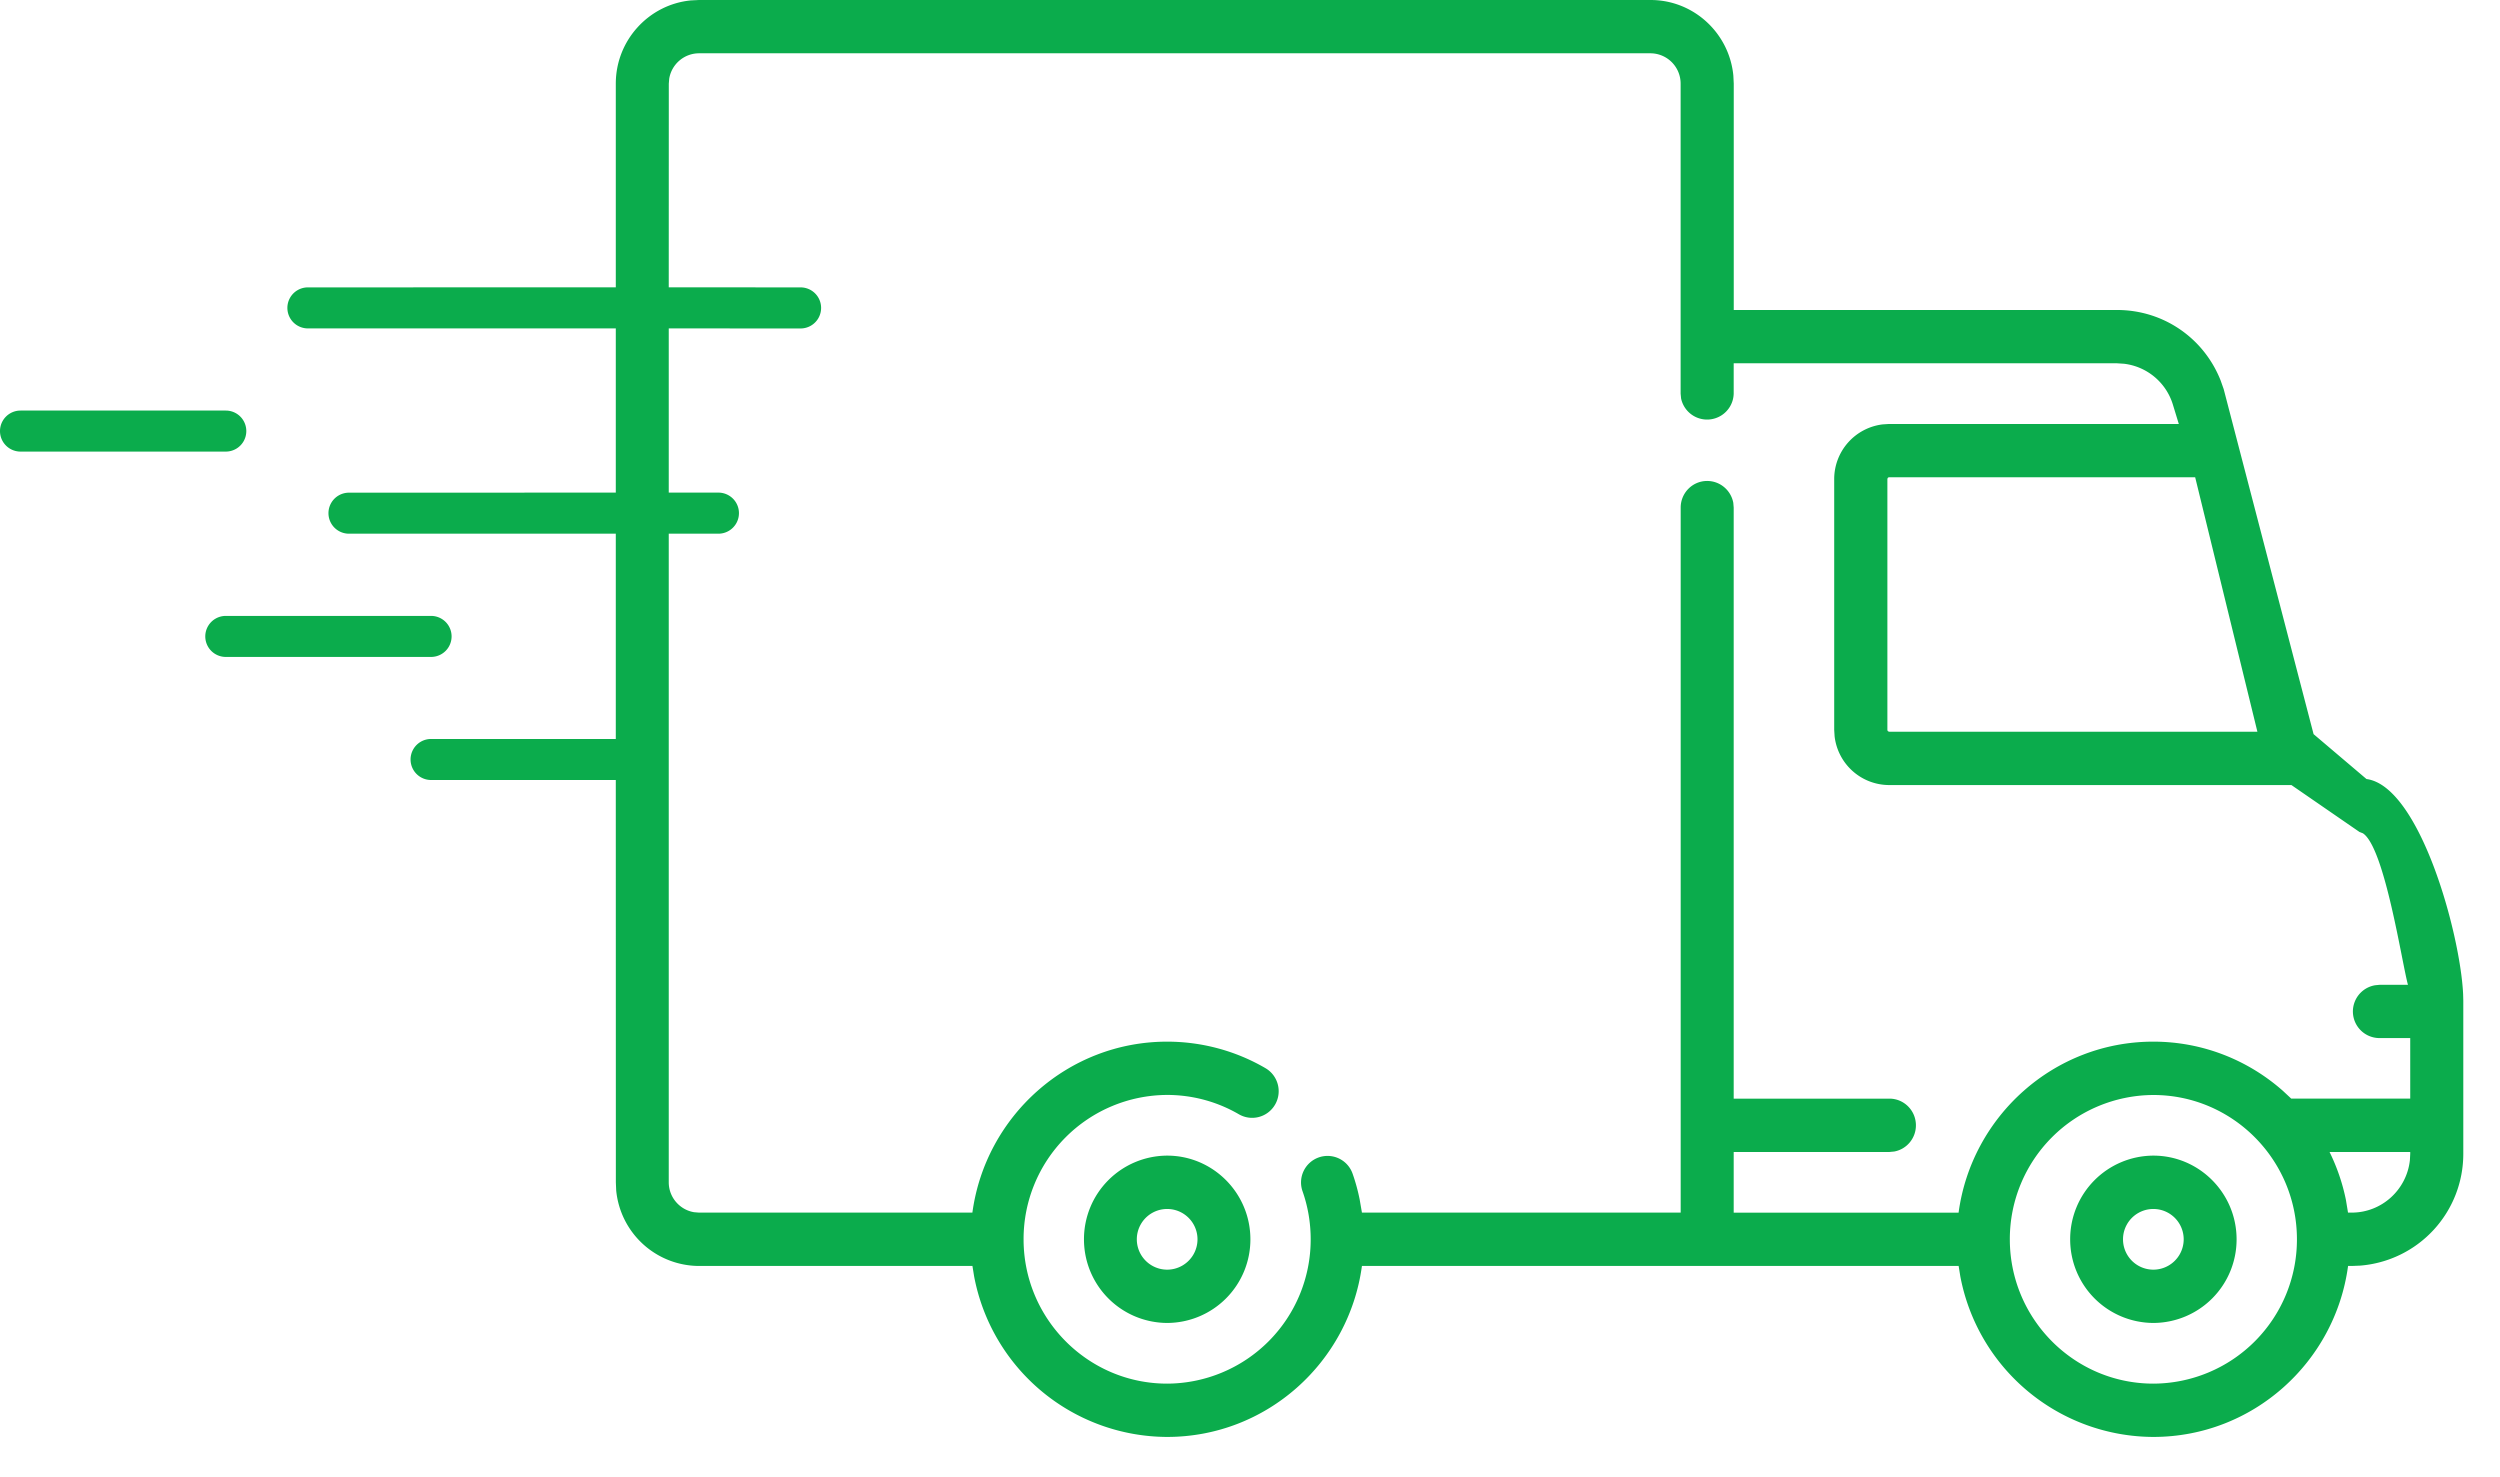
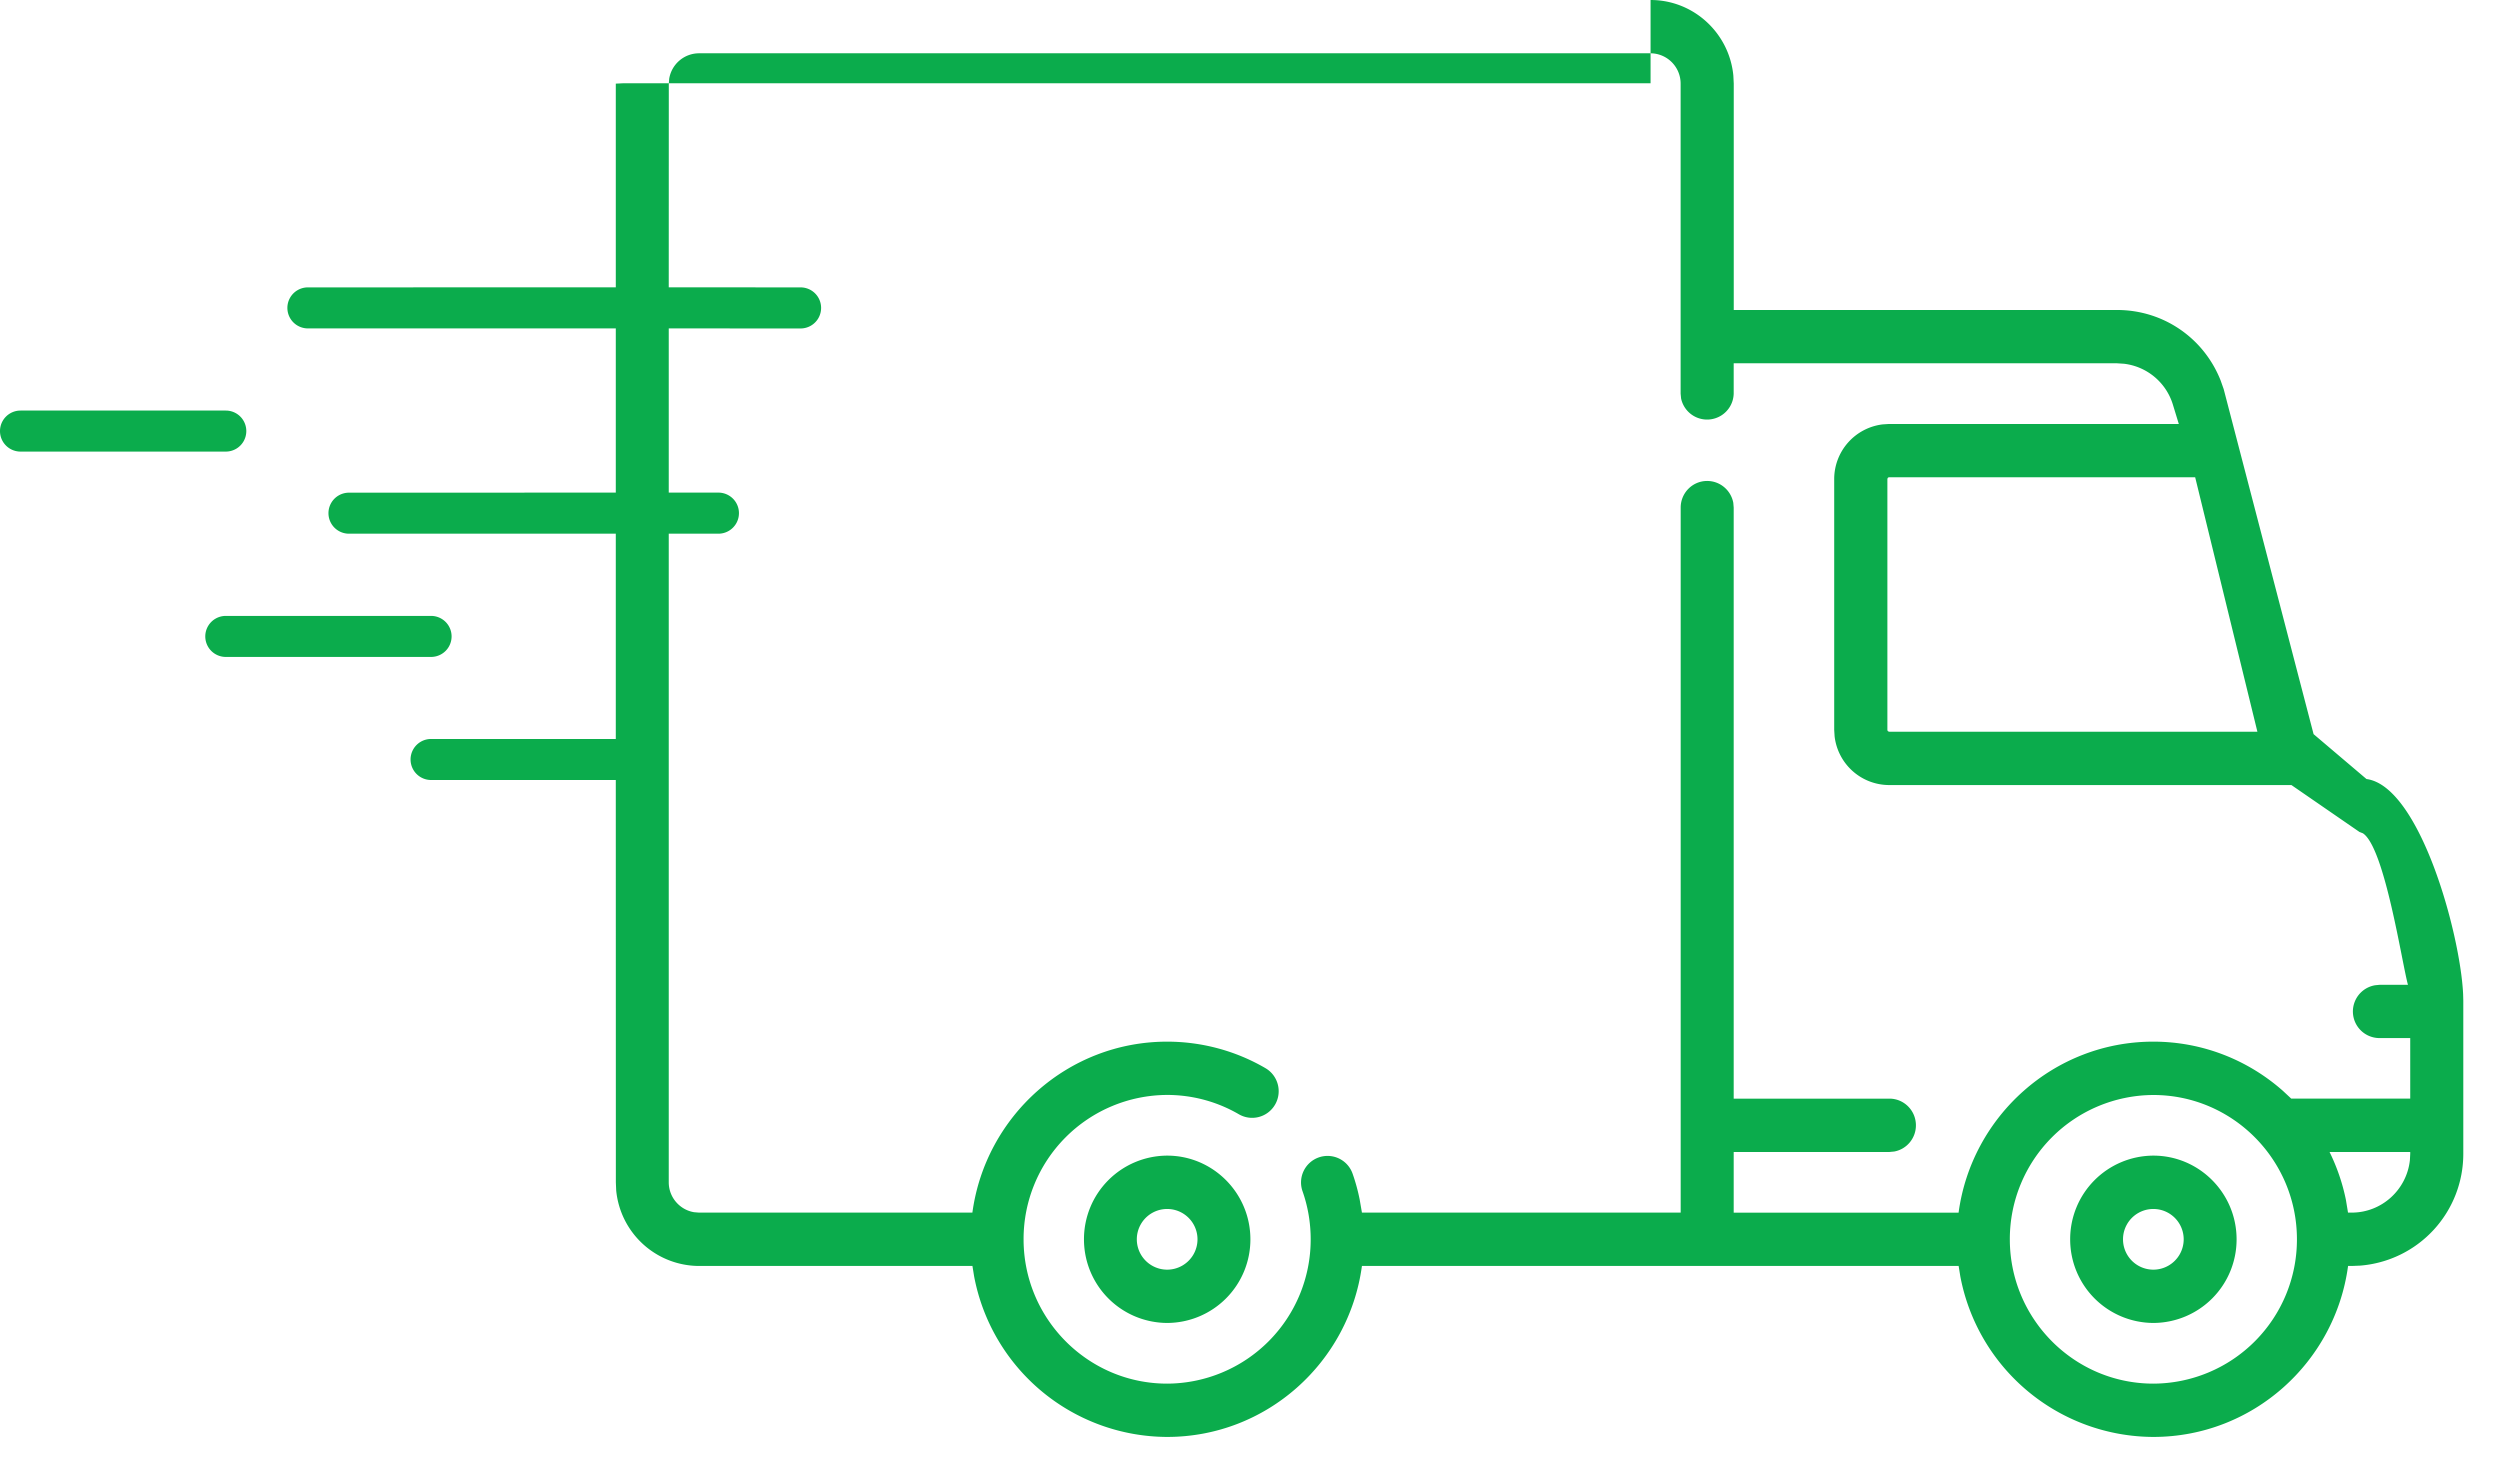
<svg xmlns="http://www.w3.org/2000/svg" width="44" height="26" viewBox="0 0 44 26">
-   <path fill="#0BAC4C" d="M29.05 0c.76 0 1.386.585 1.457 1.33l.007.142v3.984h6.747c.813 0 1.526.492 1.822 1.24l.054.153 1.582 6.072.931.79c.936.125 1.65 2.713 1.701 3.785l.003.116v2.695a1.972 1.972 0 01-1.817 1.968l-.146.006h-.065c-.228 1.697-1.677 3.009-3.427 3.009a3.47 3.47 0 01-3.398-2.829l-.029-.18H23.97c-.229 1.697-1.678 3.009-3.428 3.009a3.47 3.47 0 01-3.398-2.829l-.029-.18h-4.812a1.47 1.47 0 01-1.458-1.33l-.006-.142-.001-7.081H7.587a.361.361 0 110-.722h3.251V9.393H6.142a.361.361 0 010-.722l4.696-.001V5.78H5.419a.361.361 0 010-.722l5.419-.001V1.472c0-.764.583-1.394 1.324-1.465l.14-.007H29.05zm0 .938H12.302a.533.533 0 00-.524.448l-.007.086-.001 3.585 2.32.001a.361.361 0 010 .723l-2.32-.001v2.89h.874a.361.361 0 010 .723h-.874v11.416c0 .264.194.485.446.526l.086.007h4.812c.23-1.696 1.678-3.009 3.427-3.009.609 0 1.207.161 1.73.466.224.13.3.417.171.641a.466.466 0 01-.638.171 2.51 2.51 0 00-1.263-.34 2.536 2.536 0 00-2.526 2.541c0 1.4 1.134 2.54 2.526 2.54a2.536 2.536 0 002.527-2.54c0-.29-.048-.574-.143-.845a.466.466 0 11.88-.312c.053.15.094.301.125.455l.04.232h5.61V8.934c0-.259.208-.469.466-.469.229 0 .42.166.46.385l.007.084v10.402h2.74c.258 0 .467.21.467.47 0 .23-.165.422-.383.461l-.084.008h-2.74v1.068h3.958c.229-1.697 1.678-3.01 3.427-3.01.873 0 1.67.327 2.28.865l.148.138h2.094V18.27h-.531a.468.468 0 01-.084-.93l.084-.008h.491c-.104-.369-.408-2.415-.793-2.666l-.061-.024-1.197-.825h-7.08a.969.969 0 01-.96-.858l-.007-.113V8.433a.97.97 0 01.854-.964l.112-.007h5.099l-.103-.337a1.025 1.025 0 00-.862-.723l-.122-.008h-6.747v.534a.468.468 0 01-.926.084l-.008-.084V1.472a.533.533 0 00-.53-.534zm8.85 18.334a2.536 2.536 0 00-2.527 2.54c0 1.4 1.133 2.54 2.526 2.54a2.536 2.536 0 002.527-2.54c0-1.401-1.134-2.54-2.527-2.54zm-17.358 1.067c.808 0 1.465.661 1.465 1.473a1.47 1.47 0 01-1.465 1.472 1.47 1.47 0 01-1.464-1.472 1.47 1.47 0 011.464-1.473zm17.357 0c.808 0 1.465.661 1.465 1.473a1.47 1.47 0 01-1.465 1.472 1.47 1.47 0 01-1.464-1.472 1.47 1.47 0 011.464-1.473zm-17.357.939a.533.533 0 000 1.068.533.533 0 000-1.068zm17.357 0a.533.533 0 000 1.068.533.533 0 000-1.068zm4.522-1.003H41c.13.264.228.547.288.843l.037.224h.065c.53 0 .968-.404 1.024-.922l.006-.113v-.032zM38.635 8.4H33.25a.032.032 0 00-.028.016l-.004.017v4.412c0 .012.006.022.016.028l.016.005h6.48L38.635 8.4zM7.587 10.84a.361.361 0 010 .722H3.974a.361.361 0 010-.722h3.613zM3.974 7.226a.361.361 0 010 .722H.361a.361.361 0 010-.722h3.613z" />
+   <path fill="#0BAC4C" d="M29.05 0c.76 0 1.386.585 1.457 1.33l.007.142v3.984h6.747c.813 0 1.526.492 1.822 1.24l.054.153 1.582 6.072.931.79c.936.125 1.65 2.713 1.701 3.785l.003.116v2.695a1.972 1.972 0 01-1.817 1.968l-.146.006h-.065c-.228 1.697-1.677 3.009-3.427 3.009a3.47 3.47 0 01-3.398-2.829l-.029-.18H23.97c-.229 1.697-1.678 3.009-3.428 3.009a3.47 3.47 0 01-3.398-2.829l-.029-.18h-4.812a1.47 1.47 0 01-1.458-1.33l-.006-.142-.001-7.081H7.587a.361.361 0 110-.722h3.251V9.393H6.142a.361.361 0 010-.722l4.696-.001V5.78H5.419a.361.361 0 010-.722l5.419-.001V1.472l.14-.007H29.05zm0 .938H12.302a.533.533 0 00-.524.448l-.007.086-.001 3.585 2.32.001a.361.361 0 010 .723l-2.32-.001v2.89h.874a.361.361 0 010 .723h-.874v11.416c0 .264.194.485.446.526l.086.007h4.812c.23-1.696 1.678-3.009 3.427-3.009.609 0 1.207.161 1.73.466.224.13.3.417.171.641a.466.466 0 01-.638.171 2.51 2.51 0 00-1.263-.34 2.536 2.536 0 00-2.526 2.541c0 1.4 1.134 2.54 2.526 2.54a2.536 2.536 0 002.527-2.54c0-.29-.048-.574-.143-.845a.466.466 0 11.88-.312c.053.15.094.301.125.455l.04.232h5.61V8.934c0-.259.208-.469.466-.469.229 0 .42.166.46.385l.007.084v10.402h2.74c.258 0 .467.21.467.47 0 .23-.165.422-.383.461l-.084.008h-2.74v1.068h3.958c.229-1.697 1.678-3.01 3.427-3.01.873 0 1.67.327 2.28.865l.148.138h2.094V18.27h-.531a.468.468 0 01-.084-.93l.084-.008h.491c-.104-.369-.408-2.415-.793-2.666l-.061-.024-1.197-.825h-7.08a.969.969 0 01-.96-.858l-.007-.113V8.433a.97.97 0 01.854-.964l.112-.007h5.099l-.103-.337a1.025 1.025 0 00-.862-.723l-.122-.008h-6.747v.534a.468.468 0 01-.926.084l-.008-.084V1.472a.533.533 0 00-.53-.534zm8.85 18.334a2.536 2.536 0 00-2.527 2.54c0 1.4 1.133 2.54 2.526 2.54a2.536 2.536 0 002.527-2.54c0-1.401-1.134-2.54-2.527-2.54zm-17.358 1.067c.808 0 1.465.661 1.465 1.473a1.47 1.47 0 01-1.465 1.472 1.47 1.47 0 01-1.464-1.472 1.47 1.47 0 011.464-1.473zm17.357 0c.808 0 1.465.661 1.465 1.473a1.47 1.47 0 01-1.465 1.472 1.47 1.47 0 01-1.464-1.472 1.47 1.47 0 011.464-1.473zm-17.357.939a.533.533 0 000 1.068.533.533 0 000-1.068zm17.357 0a.533.533 0 000 1.068.533.533 0 000-1.068zm4.522-1.003H41c.13.264.228.547.288.843l.037.224h.065c.53 0 .968-.404 1.024-.922l.006-.113v-.032zM38.635 8.4H33.25a.032.032 0 00-.028.016l-.004.017v4.412c0 .012.006.022.016.028l.016.005h6.48L38.635 8.4zM7.587 10.84a.361.361 0 010 .722H3.974a.361.361 0 010-.722h3.613zM3.974 7.226a.361.361 0 010 .722H.361a.361.361 0 010-.722h3.613z" />
</svg>